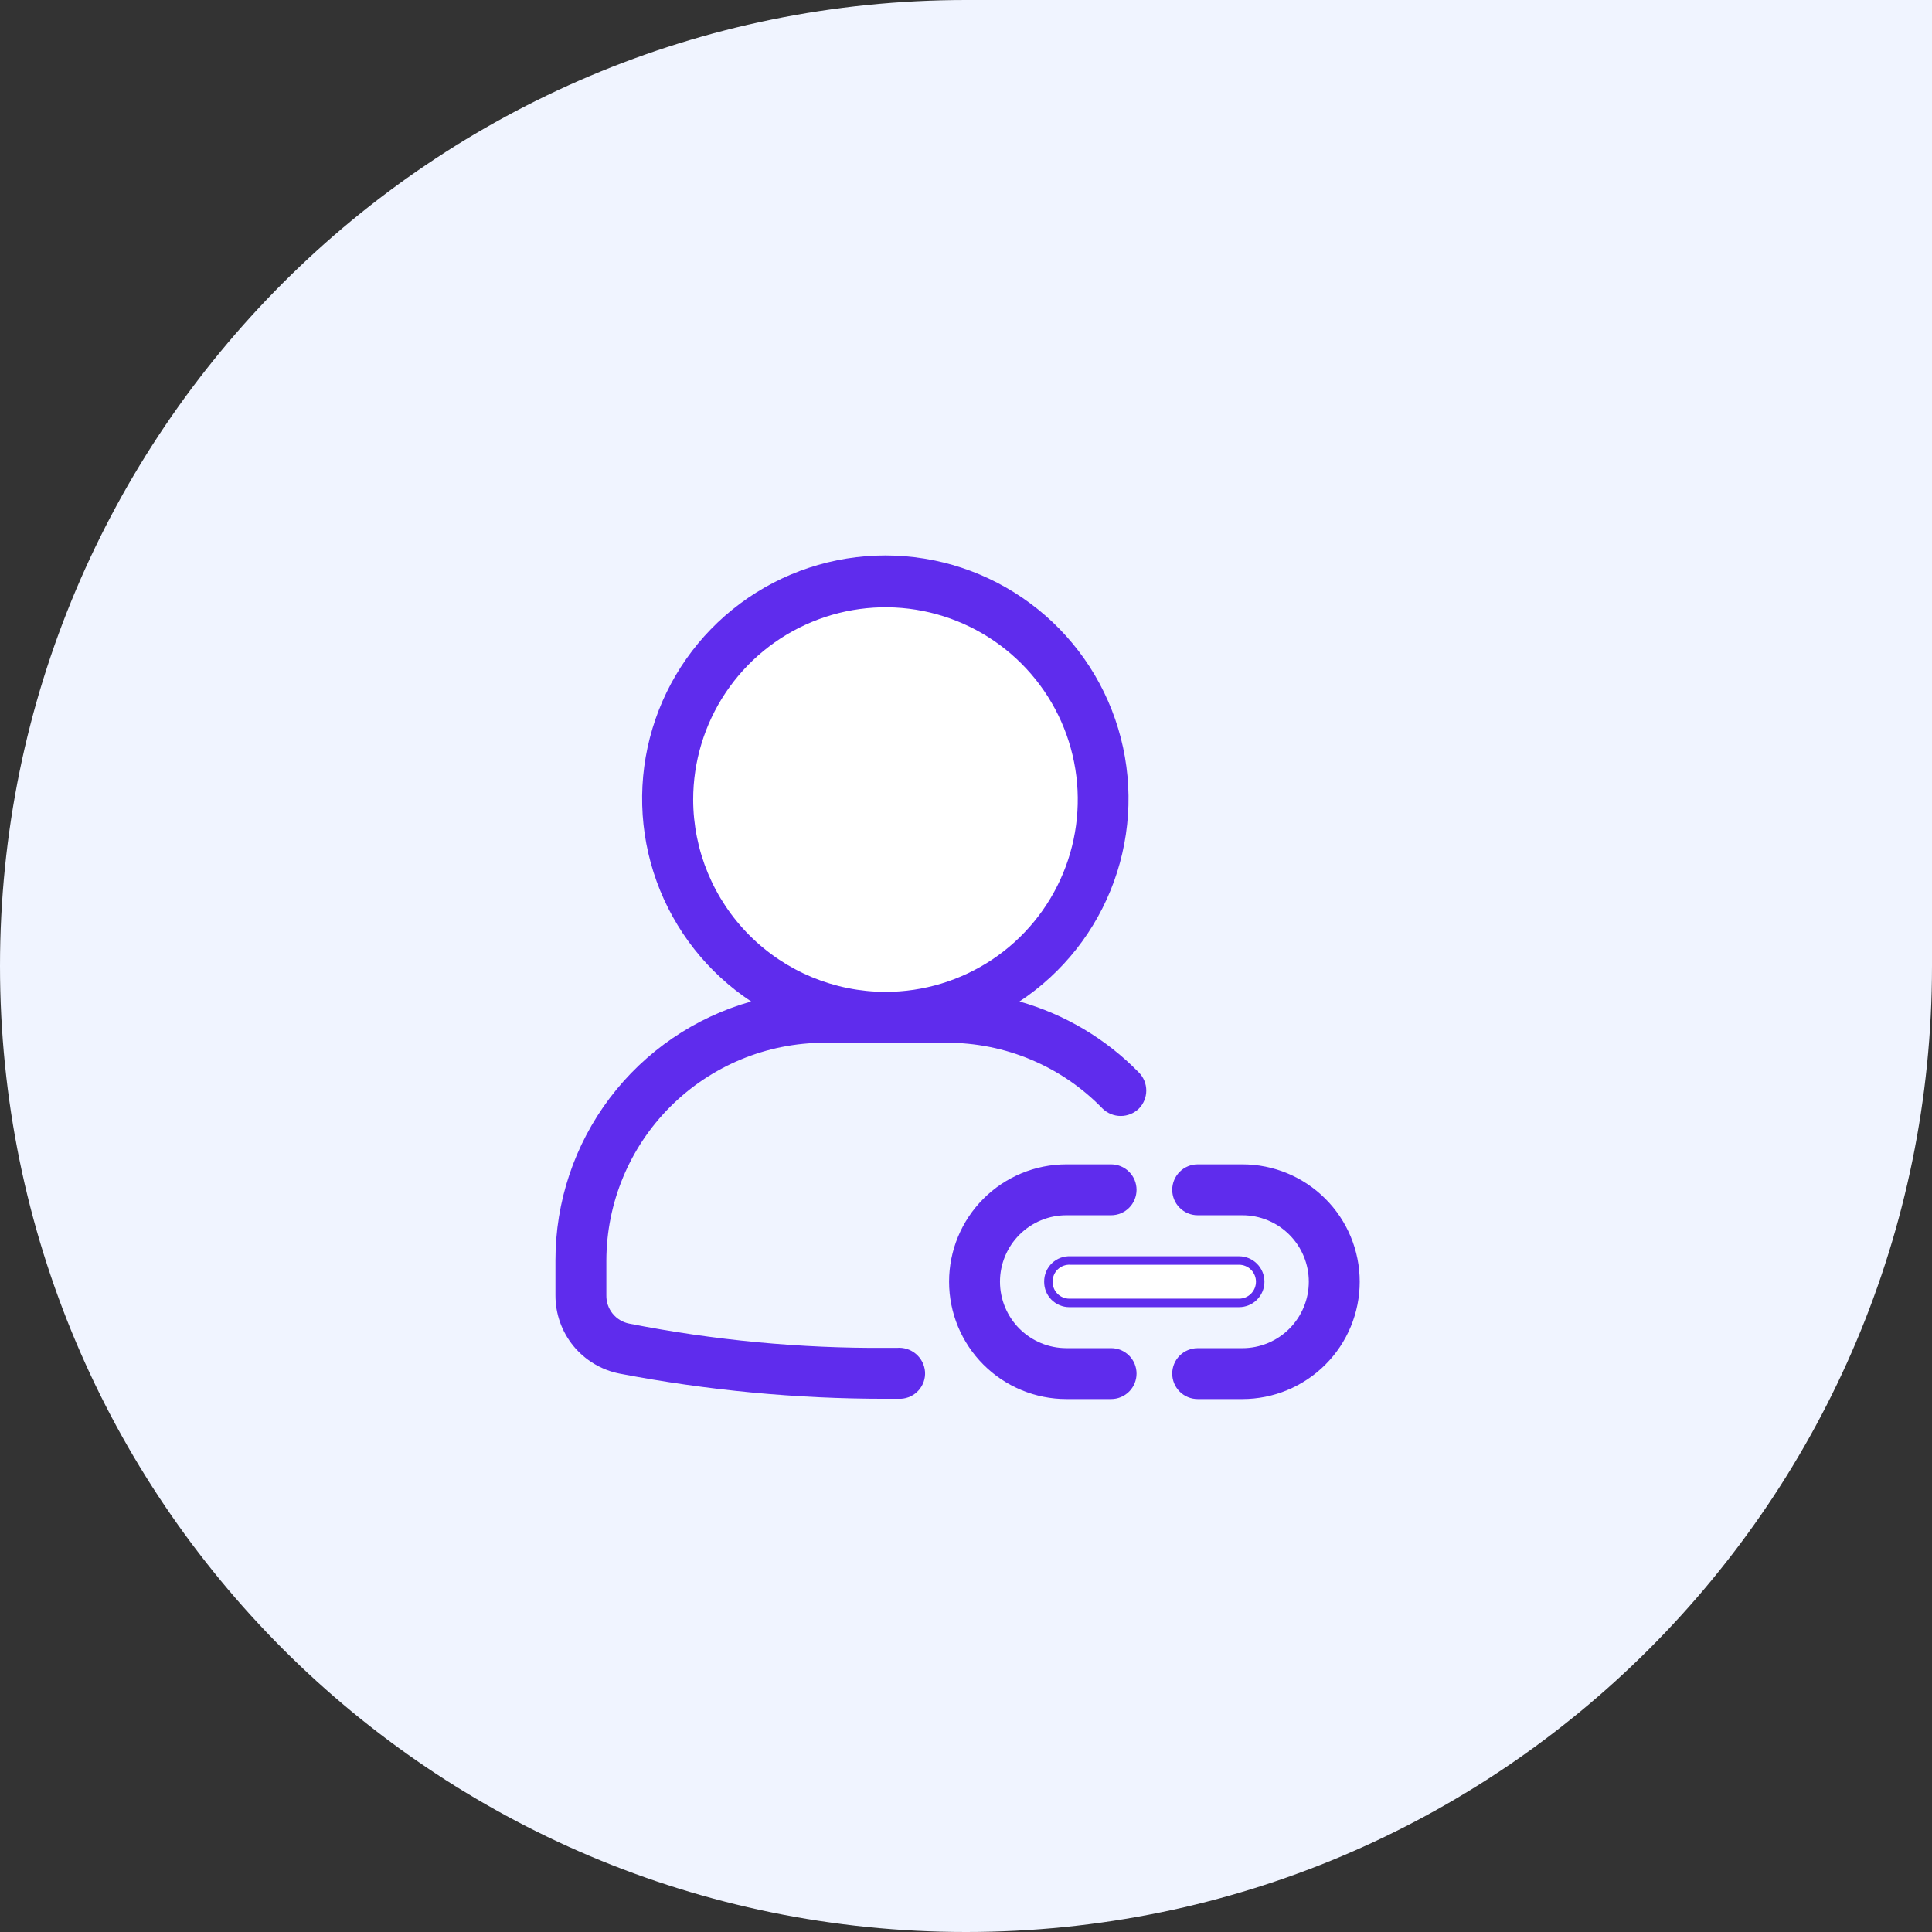
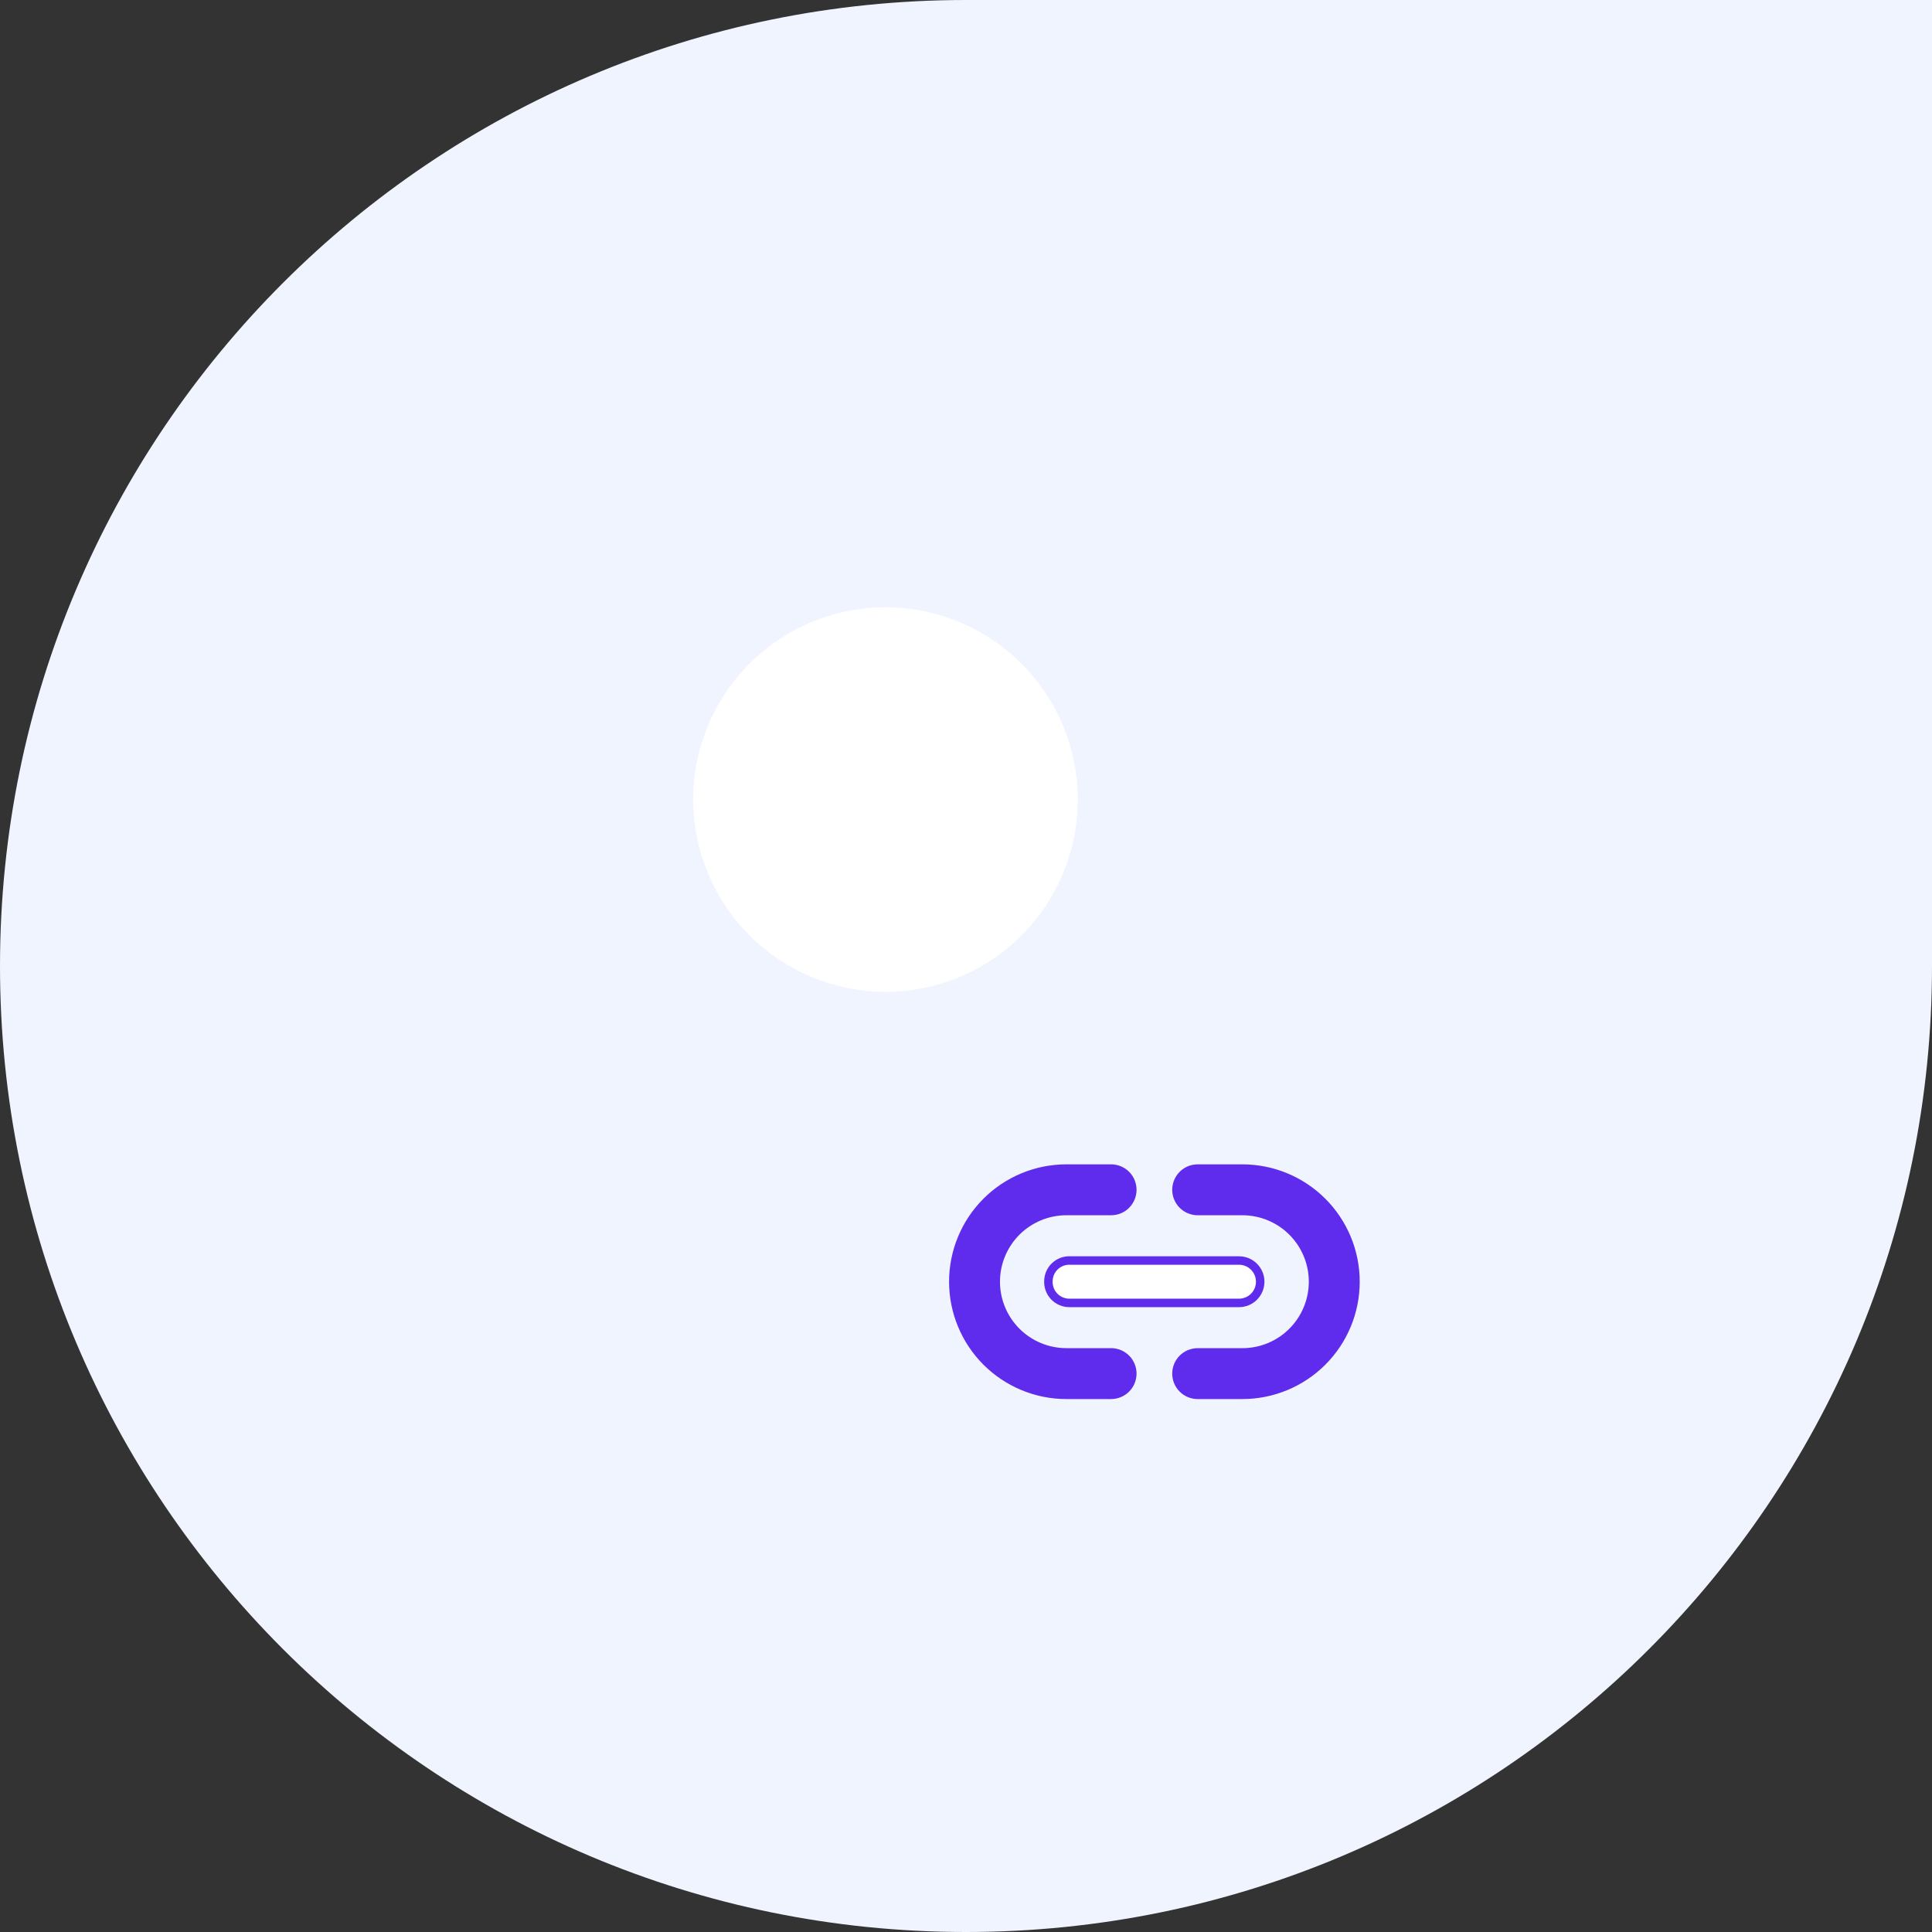
<svg xmlns="http://www.w3.org/2000/svg" width="80" height="80" viewBox="0 0 80 80" fill="none">
  <rect x="0" y="0" width="80" height="80" fill="#333333" stroke="none" />
  <path d="M0 40C0 17.909 17.909 0 40 0H80V40C80 62.091 62.091 80 40 80C17.909 80 0 62.091 0 40Z" fill="#F0F4FF" />
-   <path d="M34.136 43.178H39.194C40.4 43.174 41.594 43.414 42.705 43.883C43.816 44.351 44.82 45.04 45.658 45.907C45.859 46.101 46.128 46.21 46.407 46.21C46.687 46.21 46.956 46.101 47.157 45.907C47.354 45.707 47.465 45.438 47.465 45.157C47.465 44.877 47.354 44.607 47.157 44.408C45.795 43.013 44.091 42 42.215 41.469C44.02 40.275 45.393 38.531 46.129 36.495C46.865 34.46 46.926 32.242 46.302 30.169C45.679 28.096 44.404 26.28 42.667 24.989C40.93 23.697 38.824 23 36.659 23C34.495 23 32.388 23.697 30.651 24.989C28.914 26.28 27.639 28.096 27.016 30.169C26.392 32.242 26.453 34.46 27.189 36.495C27.926 38.531 29.298 40.275 31.103 41.469C28.767 42.128 26.711 43.533 25.248 45.469C23.785 47.406 22.996 49.768 23 52.195V53.635C22.997 54.4 23.26 55.143 23.745 55.735C24.231 56.327 24.907 56.731 25.658 56.879C29.286 57.574 32.971 57.922 36.665 57.921H37.309C37.447 57.913 37.583 57.879 37.708 57.819C37.833 57.758 37.945 57.674 38.038 57.571C38.13 57.468 38.201 57.347 38.247 57.216C38.293 57.085 38.312 56.947 38.304 56.808C38.294 56.666 38.255 56.526 38.191 56.399C38.126 56.271 38.037 56.158 37.928 56.065C37.819 55.972 37.692 55.902 37.556 55.859C37.419 55.816 37.276 55.8 37.133 55.813H36.724C33.139 55.837 29.561 55.499 26.044 54.806C25.776 54.751 25.535 54.604 25.364 54.39C25.193 54.176 25.102 53.909 25.108 53.635V52.195C25.114 49.803 26.067 47.512 27.759 45.822C29.452 44.132 31.744 43.181 34.136 43.178Z" fill="#5F2CED" />
  <path d="M28.703 33.109C28.703 31.534 29.17 29.995 30.045 28.685C30.92 27.376 32.163 26.355 33.618 25.753C35.073 25.15 36.674 24.992 38.219 25.299C39.764 25.607 41.182 26.365 42.296 27.479C43.41 28.592 44.168 30.011 44.475 31.555C44.782 33.1 44.625 34.701 44.022 36.156C43.419 37.611 42.399 38.855 41.089 39.73C39.78 40.604 38.24 41.071 36.666 41.071C34.555 41.068 32.531 40.228 31.039 38.736C29.546 37.243 28.706 35.22 28.703 33.109Z" fill="white" />
  <path d="M43.412 53.075L43.412 53.075L43.412 53.071C43.41 52.952 43.434 52.834 43.479 52.725C43.525 52.615 43.593 52.516 43.679 52.434C43.765 52.352 43.867 52.288 43.978 52.247C44.09 52.206 44.209 52.188 44.327 52.195L44.327 52.195H44.337H51.304C51.537 52.195 51.761 52.287 51.925 52.452C52.09 52.617 52.182 52.84 52.182 53.073C52.182 53.306 52.09 53.529 51.925 53.694C51.761 53.859 51.537 53.951 51.304 53.951H44.279H44.279C44.164 53.951 44.05 53.929 43.945 53.884C43.839 53.84 43.743 53.776 43.662 53.694C43.582 53.613 43.518 53.516 43.475 53.41C43.432 53.303 43.411 53.19 43.412 53.075Z" fill="white" stroke="#5F2CED" stroke-width="0.351" />
  <path d="M51.443 48.213H49.593C49.313 48.213 49.045 48.324 48.848 48.522C48.65 48.72 48.539 48.988 48.539 49.267C48.539 49.547 48.65 49.815 48.848 50.012C49.045 50.21 49.313 50.321 49.593 50.321H51.443C52.173 50.321 52.873 50.611 53.389 51.127C53.905 51.643 54.195 52.343 54.195 53.073C54.195 53.803 53.905 54.502 53.389 55.019C52.873 55.535 52.173 55.825 51.443 55.825H49.593C49.313 55.825 49.045 55.936 48.848 56.133C48.65 56.331 48.539 56.599 48.539 56.878C48.539 57.158 48.65 57.426 48.848 57.624C49.045 57.821 49.313 57.932 49.593 57.932H51.443C52.732 57.932 53.968 57.42 54.879 56.509C55.791 55.598 56.303 54.362 56.303 53.073C56.303 51.784 55.791 50.548 54.879 49.637C53.968 48.725 52.732 48.213 51.443 48.213Z" fill="#5F2CED" />
  <path d="M46.008 55.824H44.158C43.428 55.824 42.729 55.534 42.212 55.018C41.697 54.502 41.407 53.802 41.407 53.072C41.407 52.343 41.697 51.643 42.212 51.127C42.729 50.611 43.428 50.321 44.158 50.321H46.008C46.288 50.321 46.556 50.21 46.754 50.012C46.951 49.814 47.062 49.546 47.062 49.267C47.062 48.987 46.951 48.719 46.754 48.522C46.556 48.324 46.288 48.213 46.008 48.213H44.158C42.87 48.213 41.633 48.725 40.722 49.636C39.811 50.547 39.299 51.783 39.299 53.072C39.299 54.361 39.811 55.597 40.722 56.508C41.633 57.42 42.87 57.932 44.158 57.932H46.008C46.288 57.932 46.556 57.821 46.754 57.623C46.951 57.425 47.062 57.157 47.062 56.878C47.062 56.598 46.951 56.33 46.754 56.133C46.556 55.935 46.288 55.824 46.008 55.824Z" fill="#5F2CED" />
</svg>